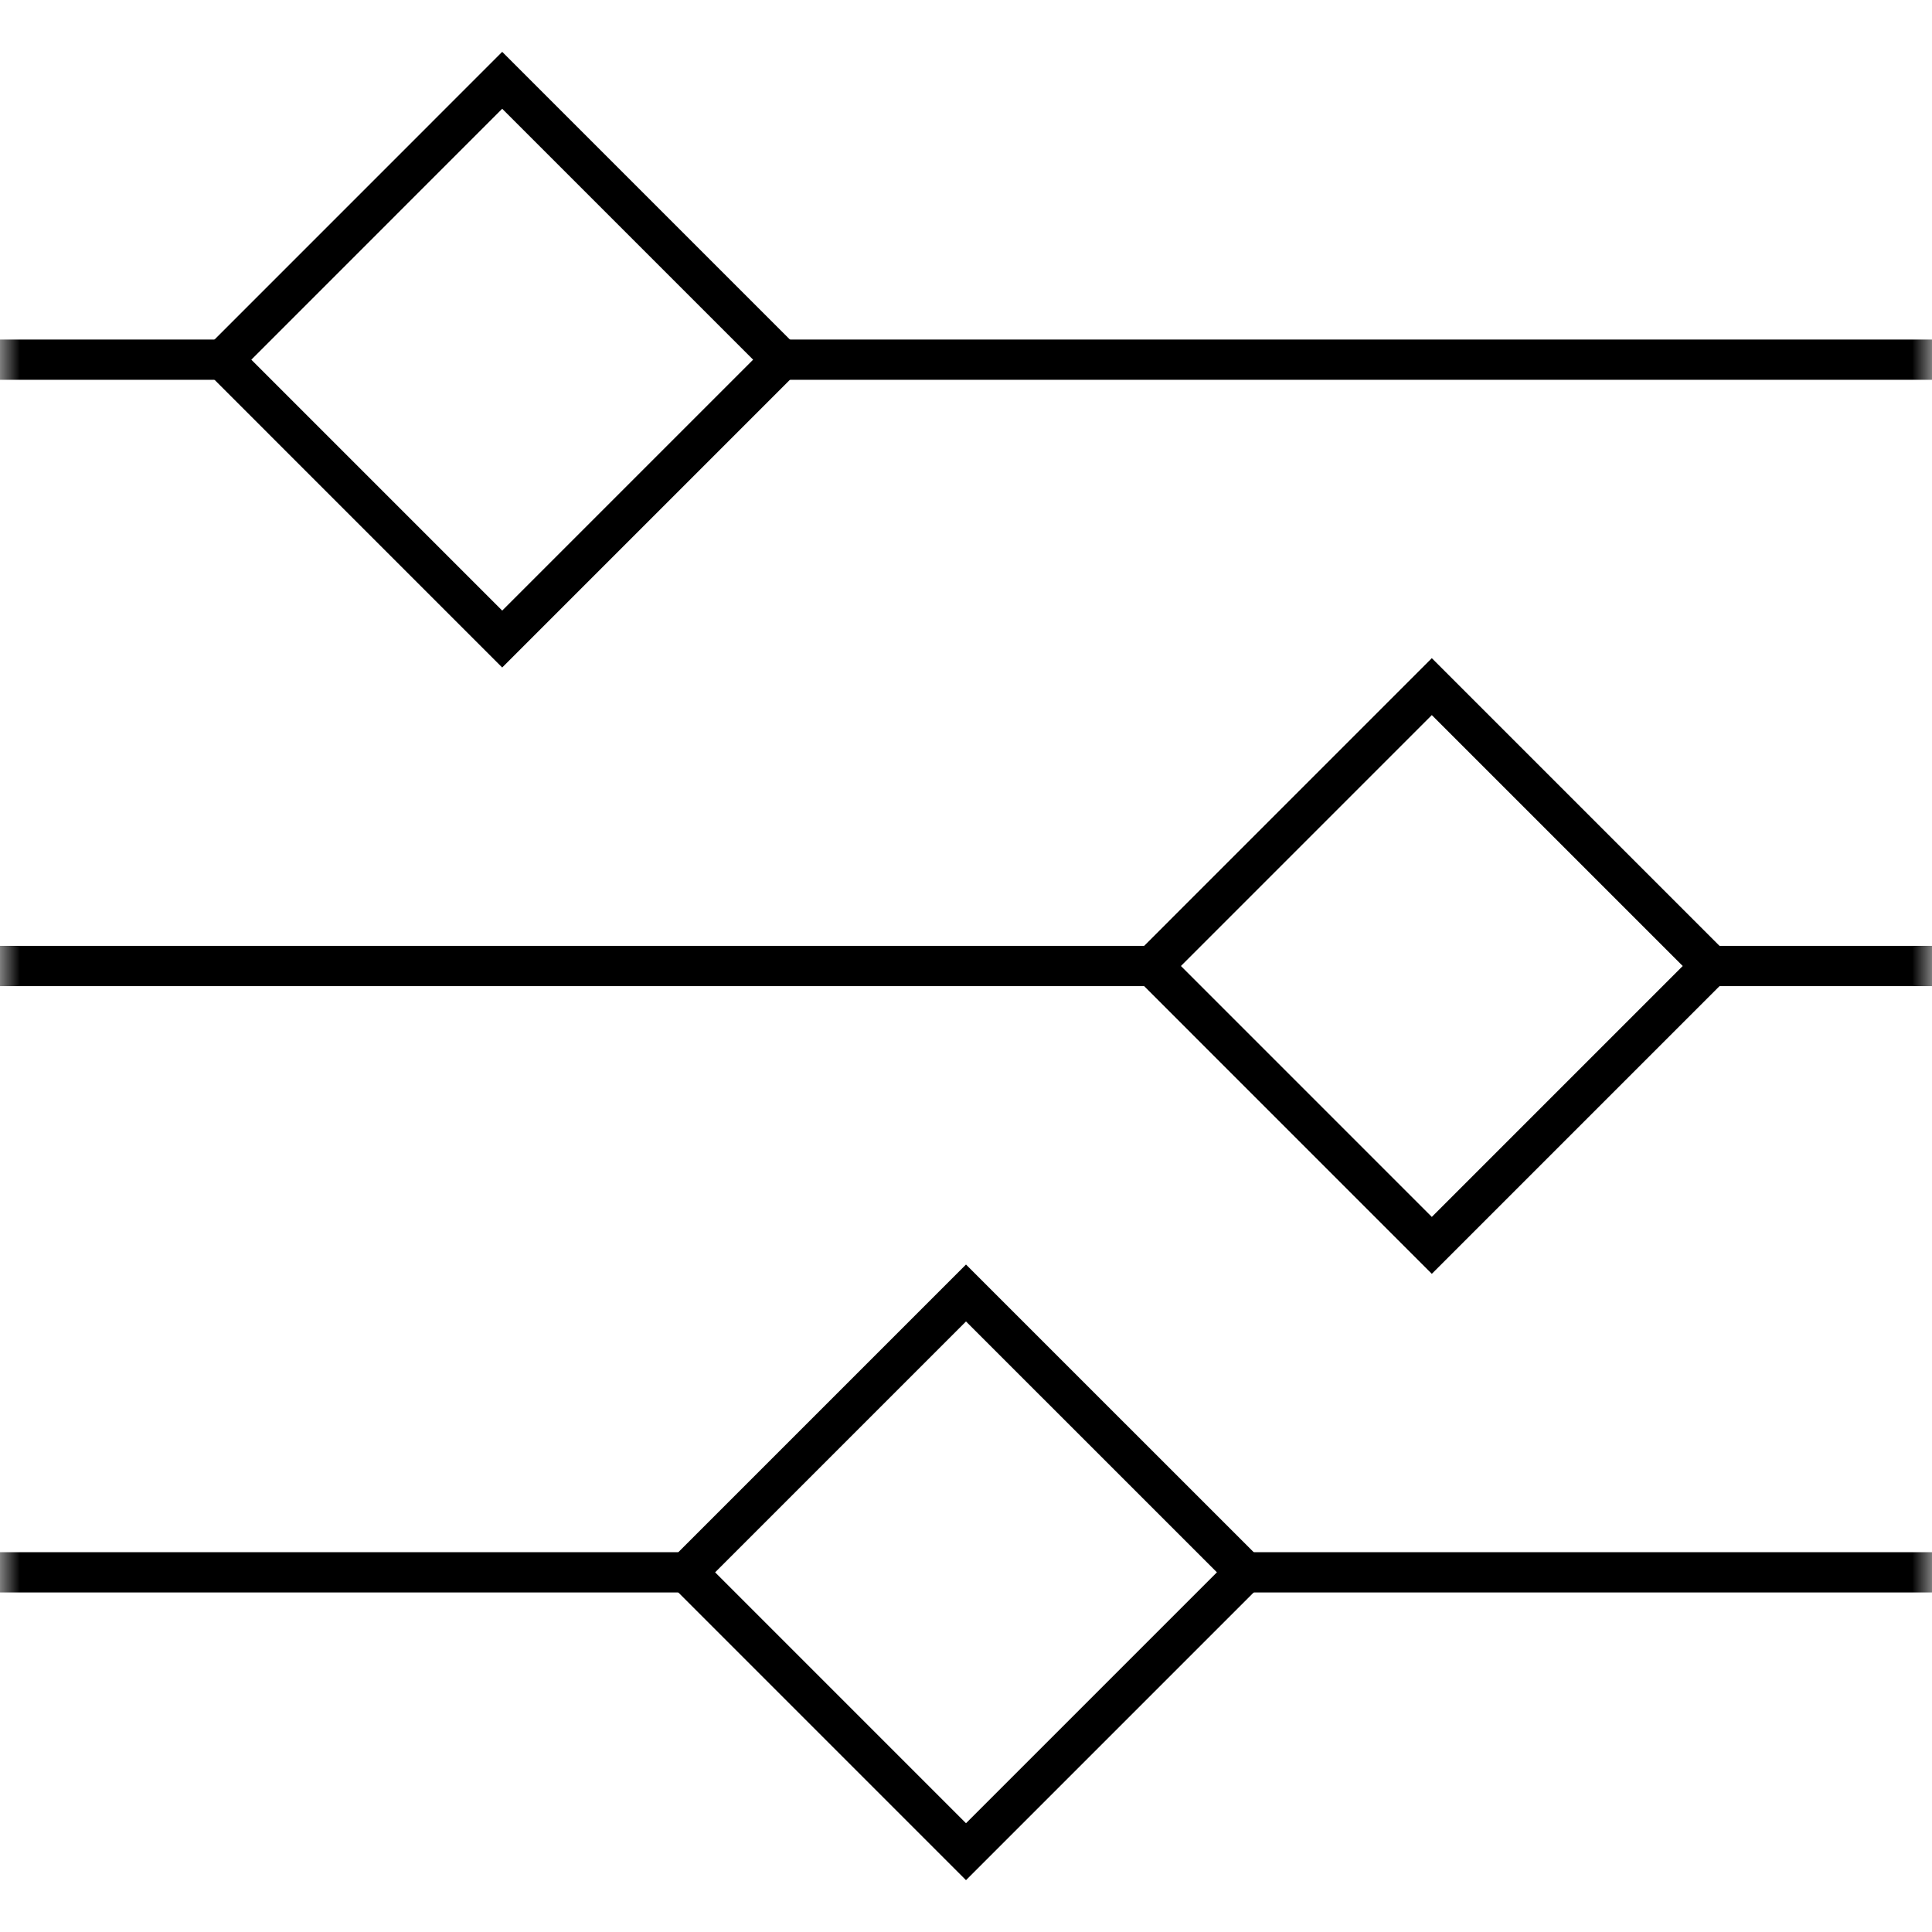
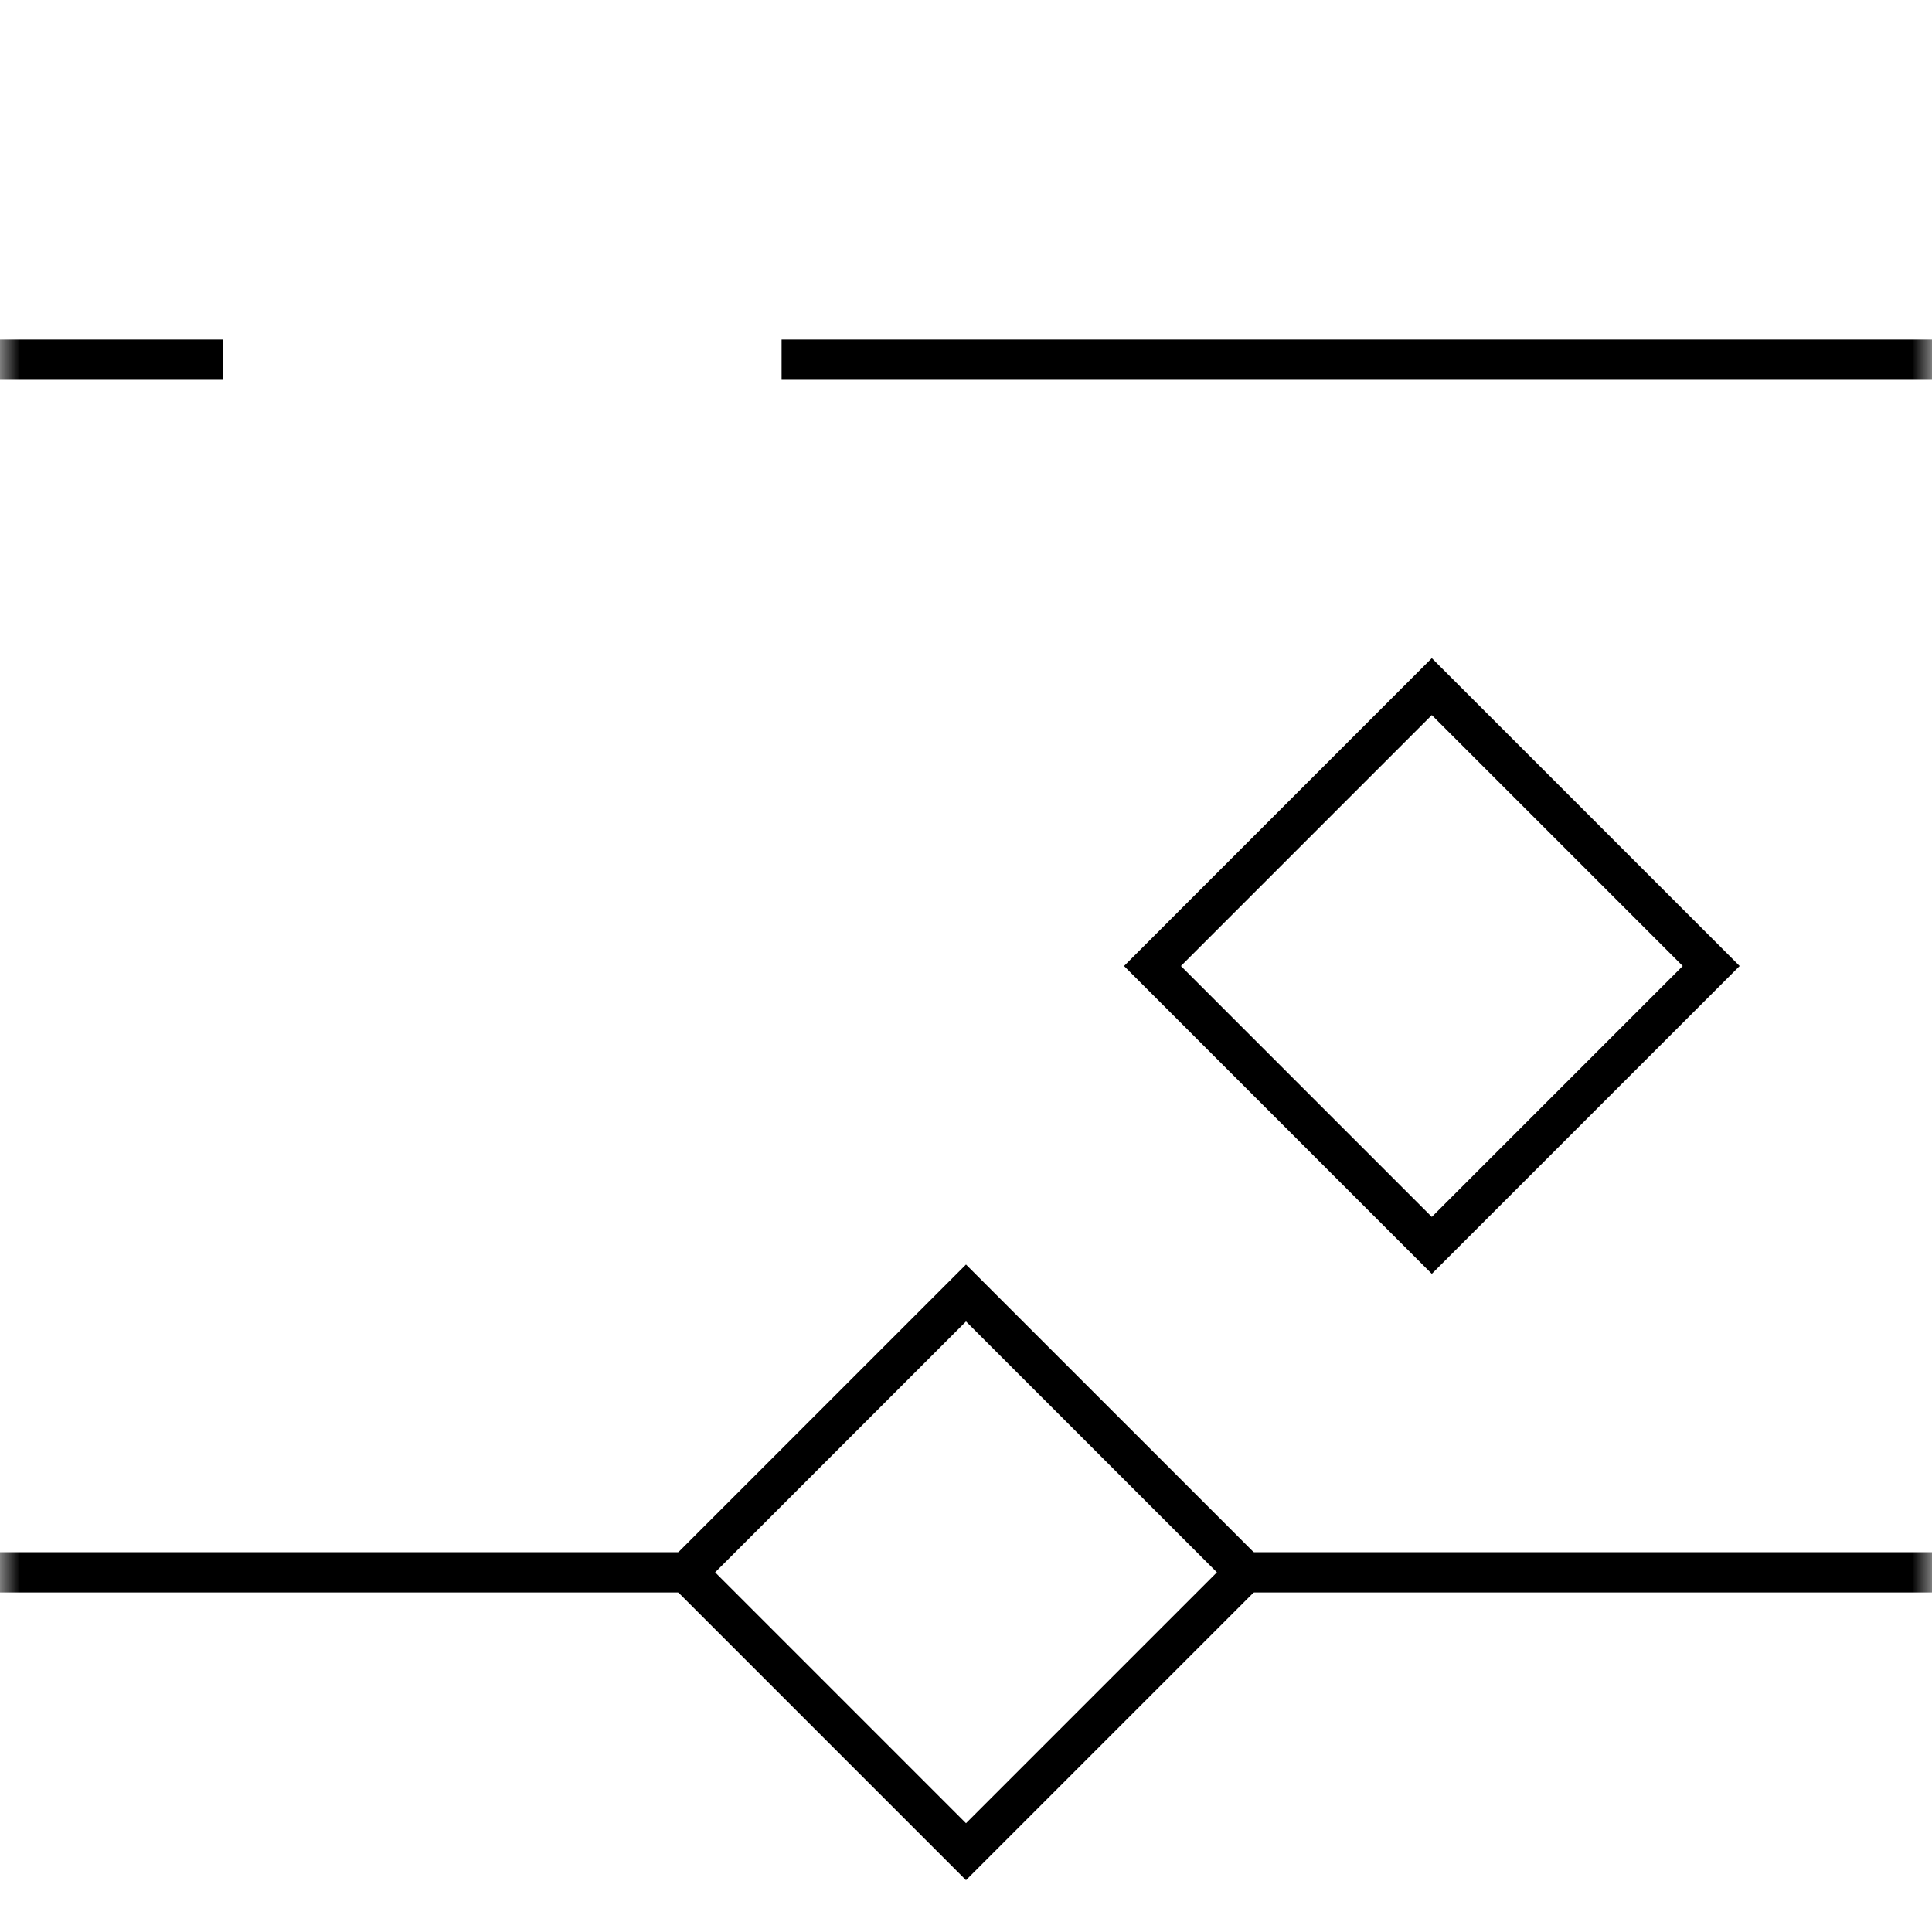
<svg xmlns="http://www.w3.org/2000/svg" fill="none" viewBox="0 0 48 48" height="48" width="48">
  <mask height="48" width="48" y="0" x="0" maskUnits="userSpaceOnUse" style="mask-type:luminance" id="mask0_41_452">
    <path fill="white" d="M0 3.8147e-06H48V48H0V3.8147e-06Z" />
  </mask>
  <g mask="url(#mask0_41_452)">
    <path stroke-miterlimit="10" stroke="black" d="M0 8.936H5.537" />
    <path stroke-miterlimit="10" stroke="black" d="M19.418 8.936H48" />
-     <path stroke-miterlimit="10" stroke="black" d="M12.477 15.877L5.537 8.936L12.477 1.995L19.418 8.936L12.477 15.877Z" />
-     <path stroke-miterlimit="10" stroke="black" d="M0 24H28.633" />
-     <path stroke-miterlimit="10" stroke="black" d="M42.514 24H48" />
    <path stroke-miterlimit="10" stroke="black" d="M35.573 30.941L28.633 24L35.573 17.059L42.514 24L35.573 30.941Z" />
    <path stroke-miterlimit="10" stroke="black" d="M0 39.064H17.059" />
    <path stroke-miterlimit="10" stroke="black" d="M30.94 39.064H48" />
-     <path stroke-miterlimit="10" stroke="black" d="M24 46.005L17.06 39.064L24 32.124L30.941 39.064L24 46.005Z" />
+     <path stroke-miterlimit="10" stroke="black" d="M24 46.005L17.06 39.064L24 32.124L30.941 39.064Z" />
  </g>
</svg>